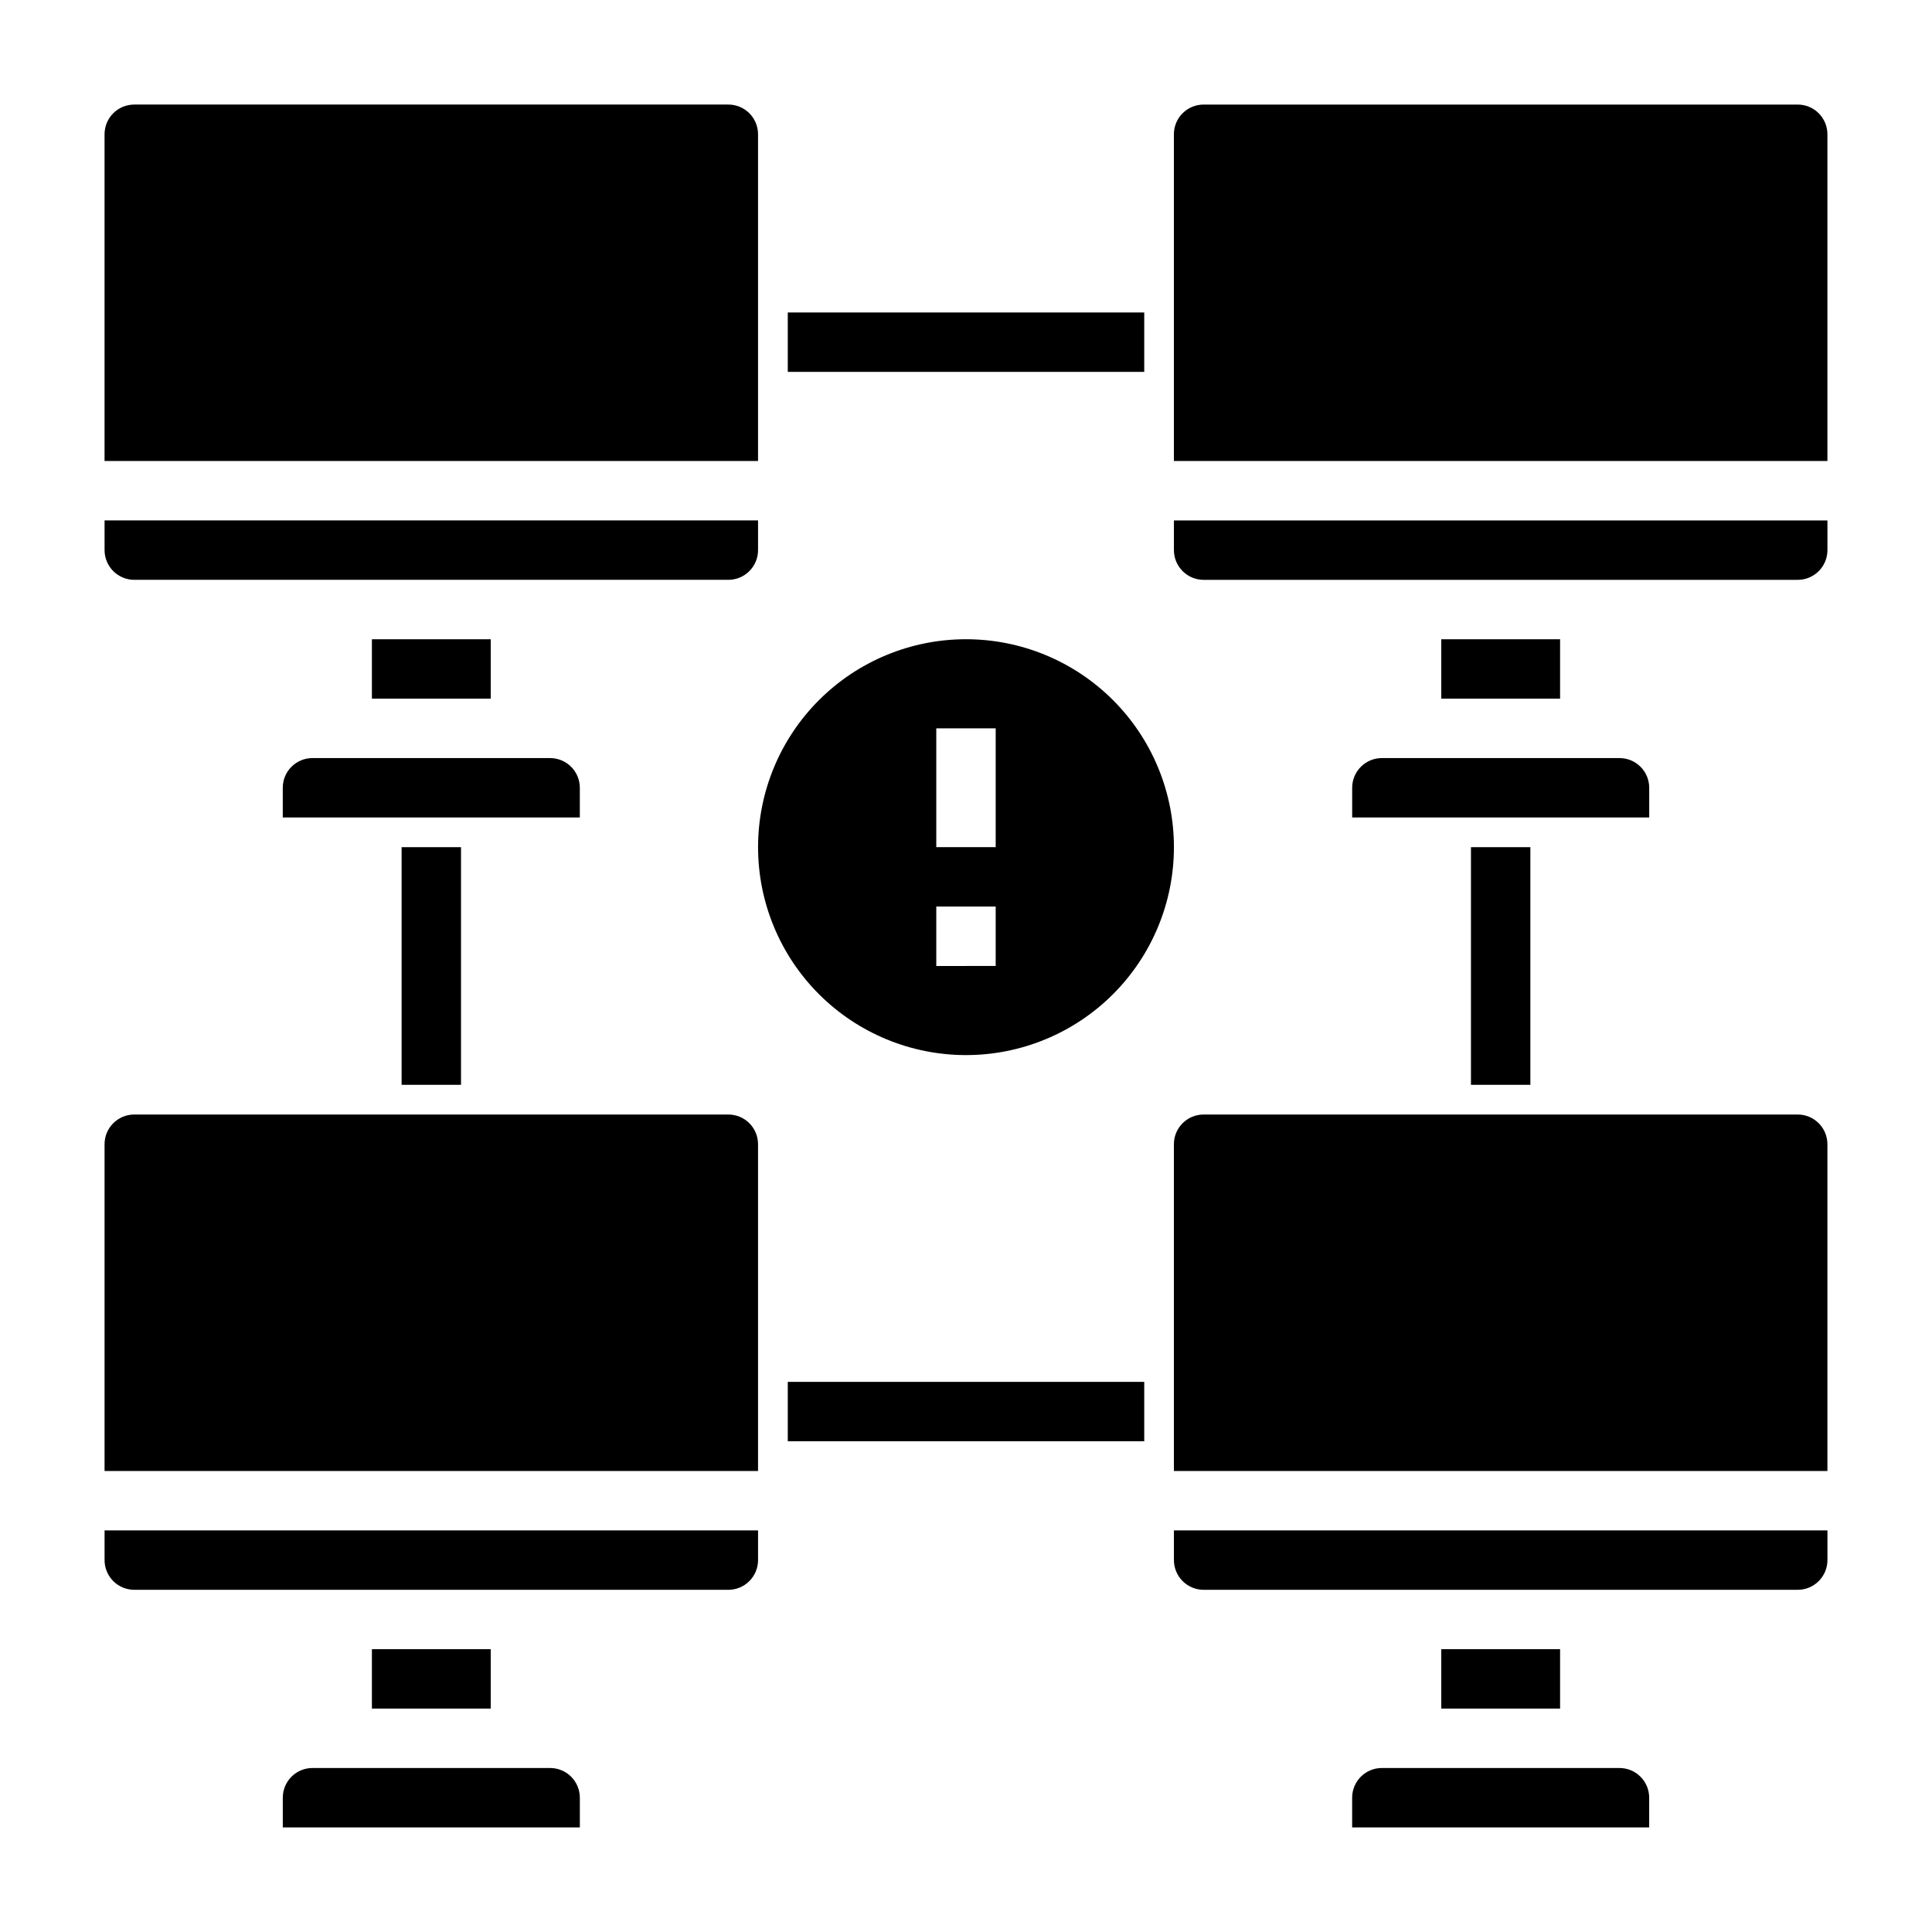
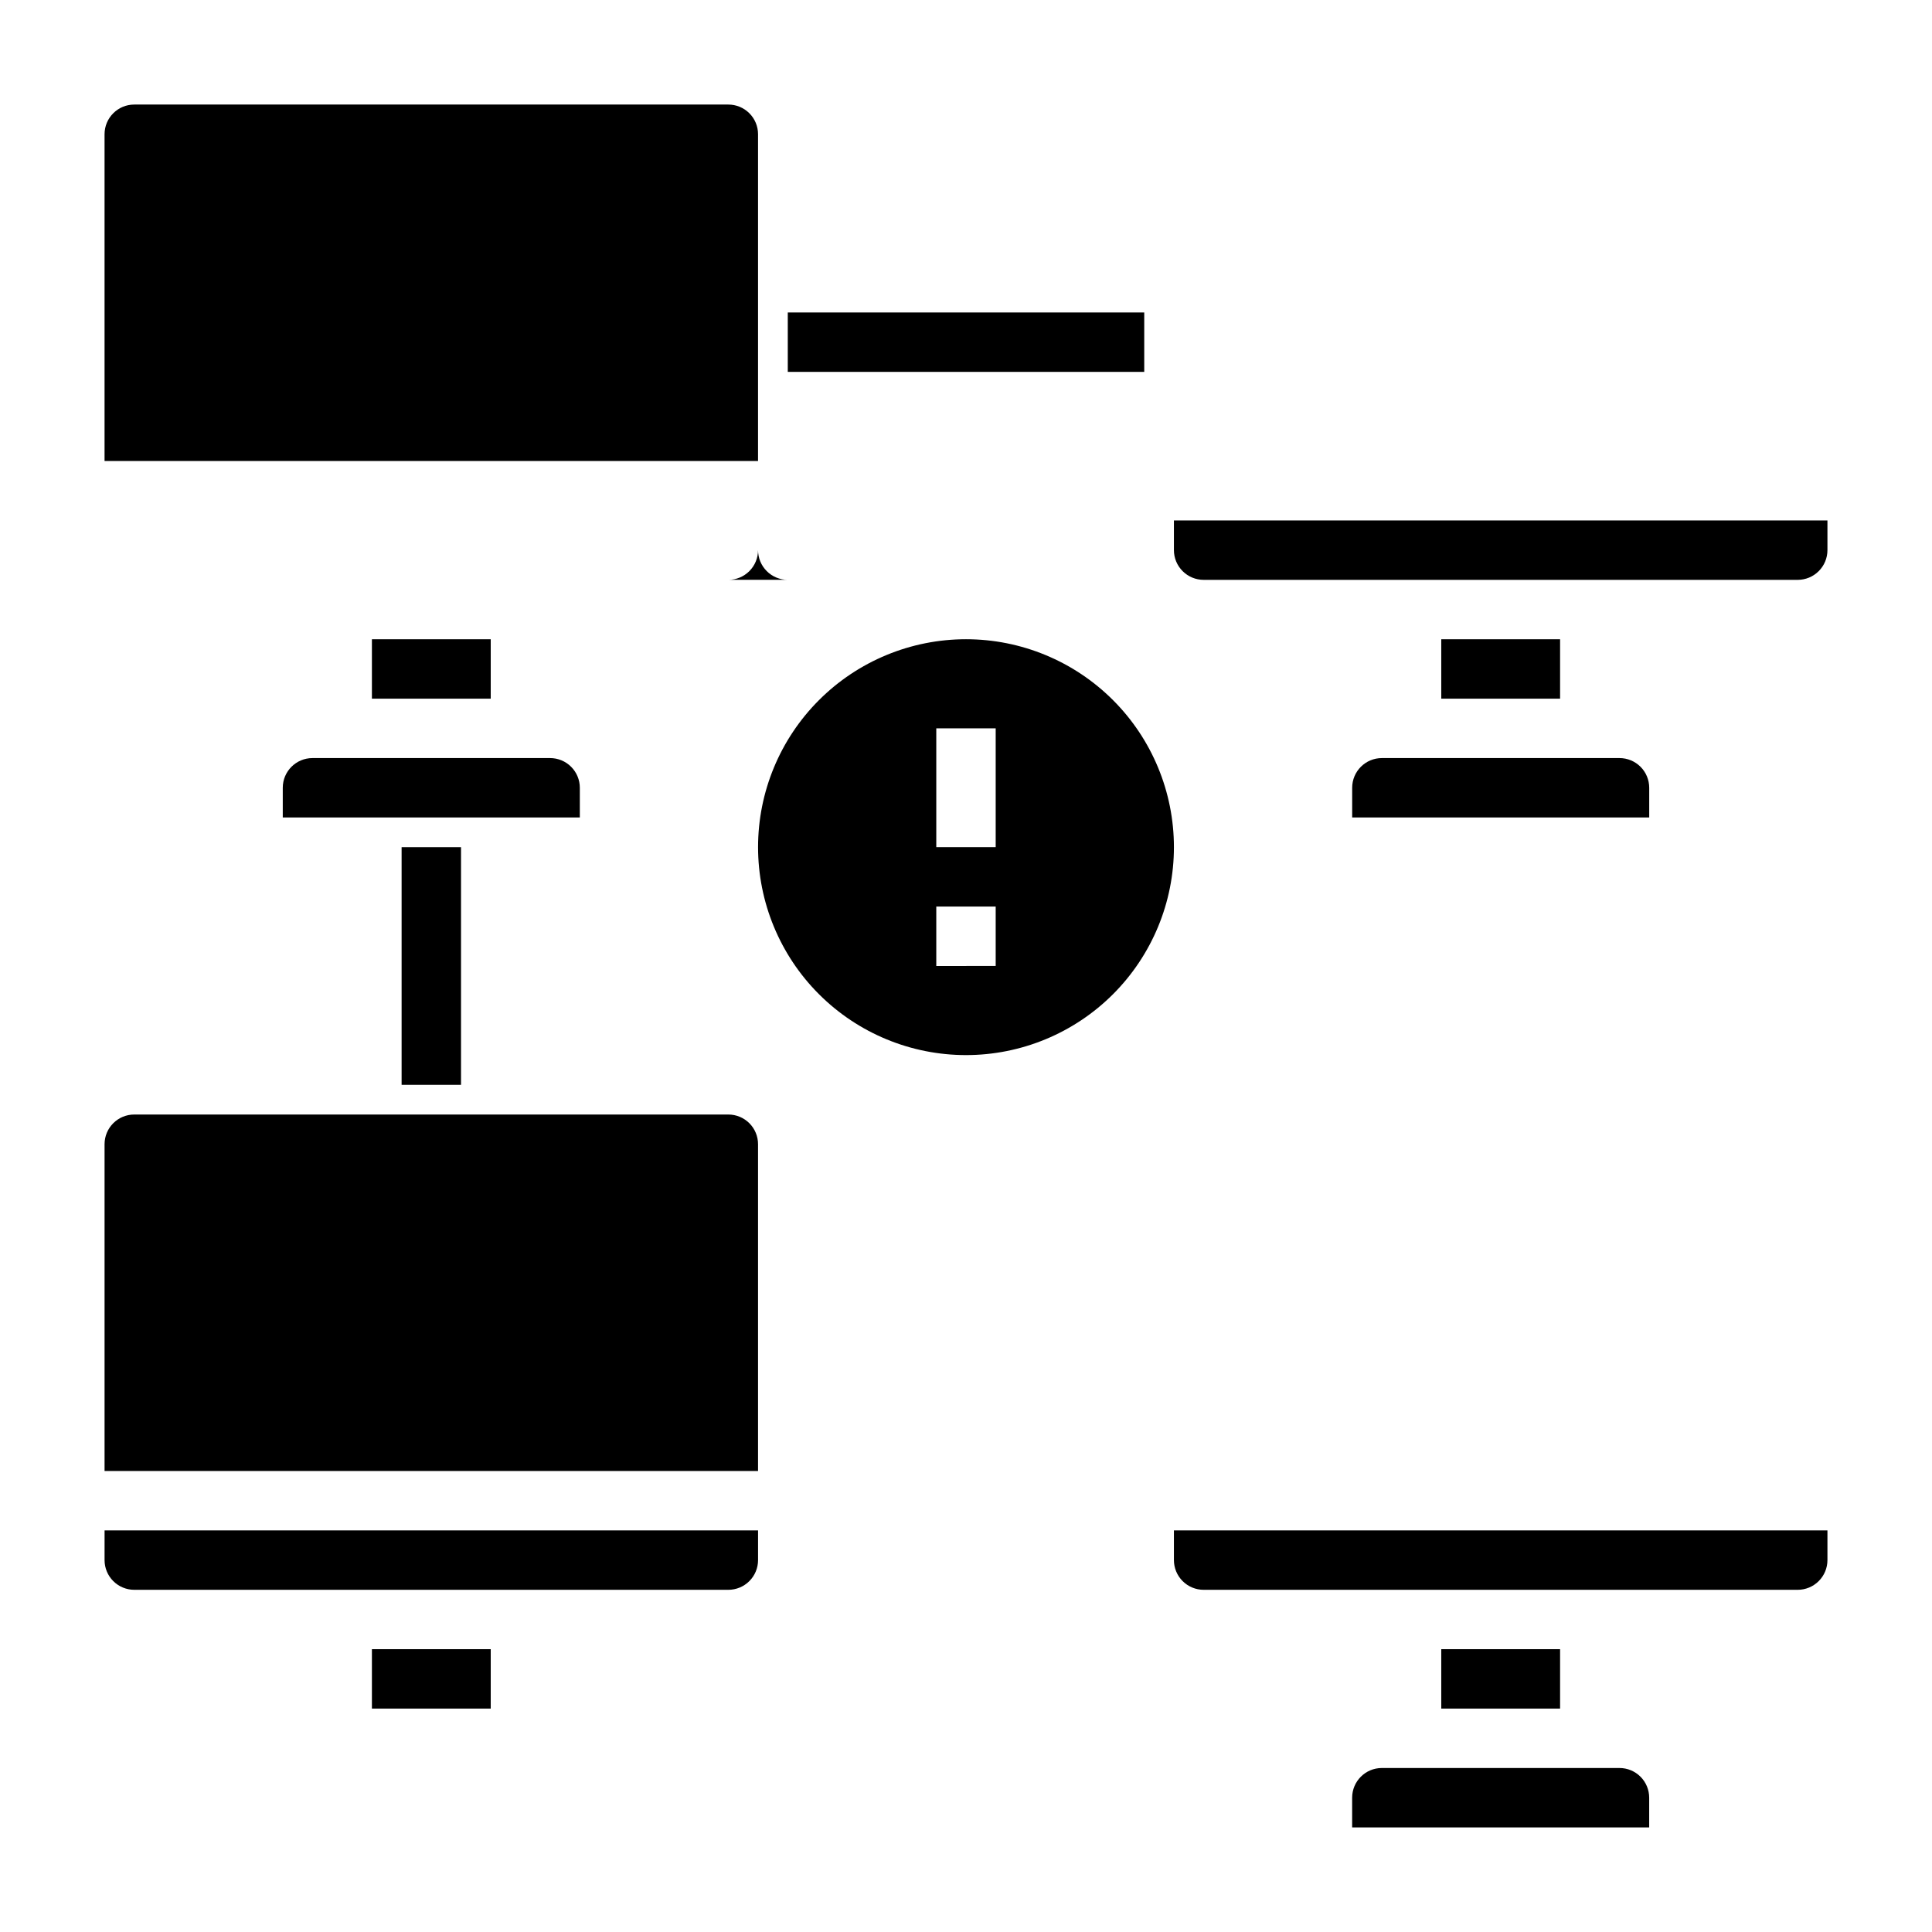
<svg xmlns="http://www.w3.org/2000/svg" fill="#000000" width="800px" height="800px" version="1.1" viewBox="144 144 512 512">
  <g>
    <path d="m352.77 226.81h94.465v15.742h-94.465z" />
-     <path d="m352.77 510.21h94.465v15.742h-94.465z" />
    <path d="m250.43 368.51h15.742v62.977h-15.742z" />
-     <path d="m533.82 368.51h15.742v62.977h-15.742z" />
    <path d="m400 423.61c14.613 0 28.629-5.805 38.965-16.137 10.332-10.336 16.137-24.352 16.137-38.965 0-14.617-5.805-28.633-16.137-38.965-10.336-10.336-24.352-16.141-38.965-16.141-14.617 0-28.633 5.805-38.965 16.141-10.336 10.332-16.141 24.348-16.141 38.965 0 14.613 5.805 28.629 16.141 38.965 10.332 10.332 24.348 16.137 38.965 16.137zm-7.875-86.59h15.742v31.488h-15.742zm0 47.23h15.742v15.742l-15.742 0.004z" />
    <path d="m297.66 352.77c0-2.086-0.832-4.09-2.309-5.566-1.477-1.477-3.477-2.305-5.566-2.305h-62.977c-4.348 0-7.871 3.523-7.871 7.871v7.871h78.723z" />
    <path d="m242.56 313.41h31.488v15.742h-31.488z" />
    <path d="m344.89 179.58c0-2.09-0.828-4.09-2.305-5.566-1.477-1.477-3.481-2.305-5.566-2.305h-157.44c-4.348 0-7.871 3.523-7.871 7.871v86.594h173.18z" />
-     <path d="m179.58 297.66h157.44c2.086 0 4.09-0.832 5.566-2.309 1.477-1.477 2.305-3.477 2.305-5.566v-7.871h-173.18v7.871c0 2.09 0.828 4.09 2.305 5.566 1.477 1.477 3.477 2.309 5.566 2.309z" />
+     <path d="m179.58 297.66h157.44c2.086 0 4.09-0.832 5.566-2.309 1.477-1.477 2.305-3.477 2.305-5.566v-7.871v7.871c0 2.09 0.828 4.09 2.305 5.566 1.477 1.477 3.477 2.309 5.566 2.309z" />
    <path d="m525.95 313.41h31.488v15.742h-31.488z" />
-     <path d="m620.41 171.71h-157.44c-4.348 0-7.875 3.523-7.875 7.871v86.594h173.19v-86.594c0-2.09-0.832-4.09-2.309-5.566-1.477-1.477-3.477-2.305-5.566-2.305z" />
    <path d="m455.1 289.79c0 2.09 0.832 4.09 2.309 5.566 1.473 1.477 3.477 2.309 5.566 2.309h157.44c2.09 0 4.09-0.832 5.566-2.309 1.477-1.477 2.309-3.477 2.309-5.566v-7.871h-173.19z" />
    <path d="m502.34 352.77v7.871h78.719v-7.871c0-2.086-0.828-4.09-2.305-5.566-1.477-1.477-3.481-2.305-5.566-2.305h-62.977c-4.348 0-7.871 3.523-7.871 7.871z" />
    <path d="m242.56 581.05h31.488v15.742h-31.488z" />
-     <path d="m289.79 612.54h-62.977c-4.348 0-7.871 3.523-7.871 7.871v7.871l78.723 0.004v-7.875c0-2.086-0.832-4.09-2.309-5.566-1.477-1.477-3.477-2.305-5.566-2.305z" />
    <path d="m171.71 557.44c0 2.09 0.828 4.09 2.305 5.566 1.477 1.477 3.477 2.309 5.566 2.309h157.44c2.086 0 4.09-0.832 5.566-2.309 1.477-1.477 2.305-3.477 2.305-5.566v-7.871h-173.18z" />
    <path d="m337.02 439.36h-157.44c-4.348 0-7.871 3.523-7.871 7.871v86.594h173.18v-86.594c0-2.086-0.828-4.09-2.305-5.566-1.477-1.477-3.481-2.305-5.566-2.305z" />
    <path d="m525.95 581.05h31.488v15.742h-31.488z" />
-     <path d="m620.41 439.36h-157.44c-4.348 0-7.875 3.523-7.875 7.871v86.594h173.19v-86.594c0-2.086-0.832-4.09-2.309-5.566-1.477-1.477-3.477-2.305-5.566-2.305z" />
    <path d="m455.1 557.44c0 2.09 0.832 4.09 2.309 5.566 1.473 1.477 3.477 2.309 5.566 2.309h157.44c2.09 0 4.09-0.832 5.566-2.309 1.477-1.477 2.309-3.477 2.309-5.566v-7.871h-173.19z" />
    <path d="m573.18 612.54h-62.977c-4.348 0-7.871 3.523-7.871 7.871v7.871l78.719 0.004v-7.875c0-2.086-0.828-4.09-2.305-5.566-1.477-1.477-3.481-2.305-5.566-2.305z" />
  </g>
</svg>